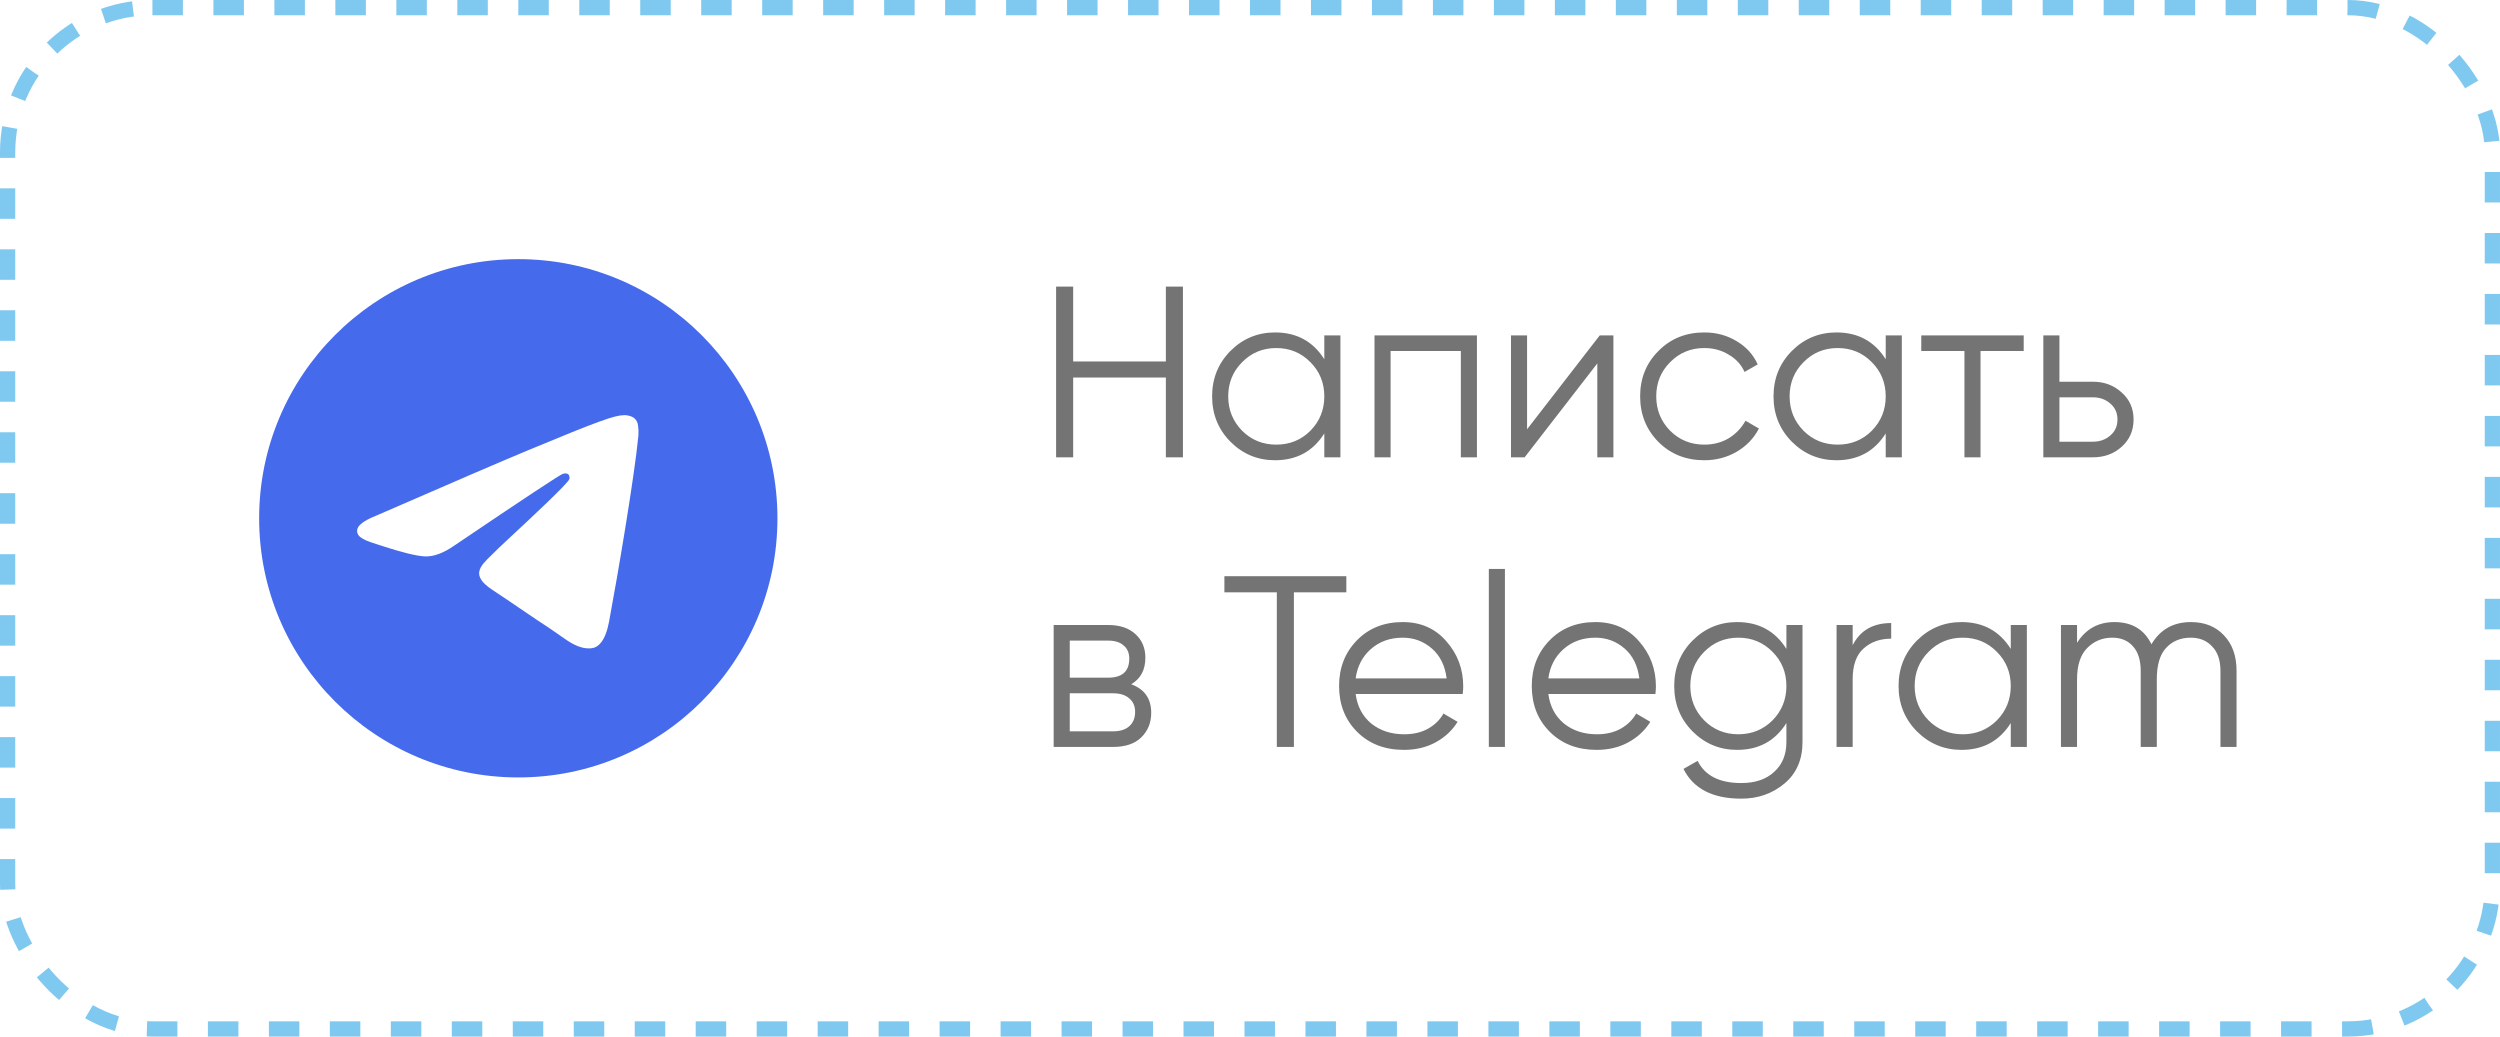
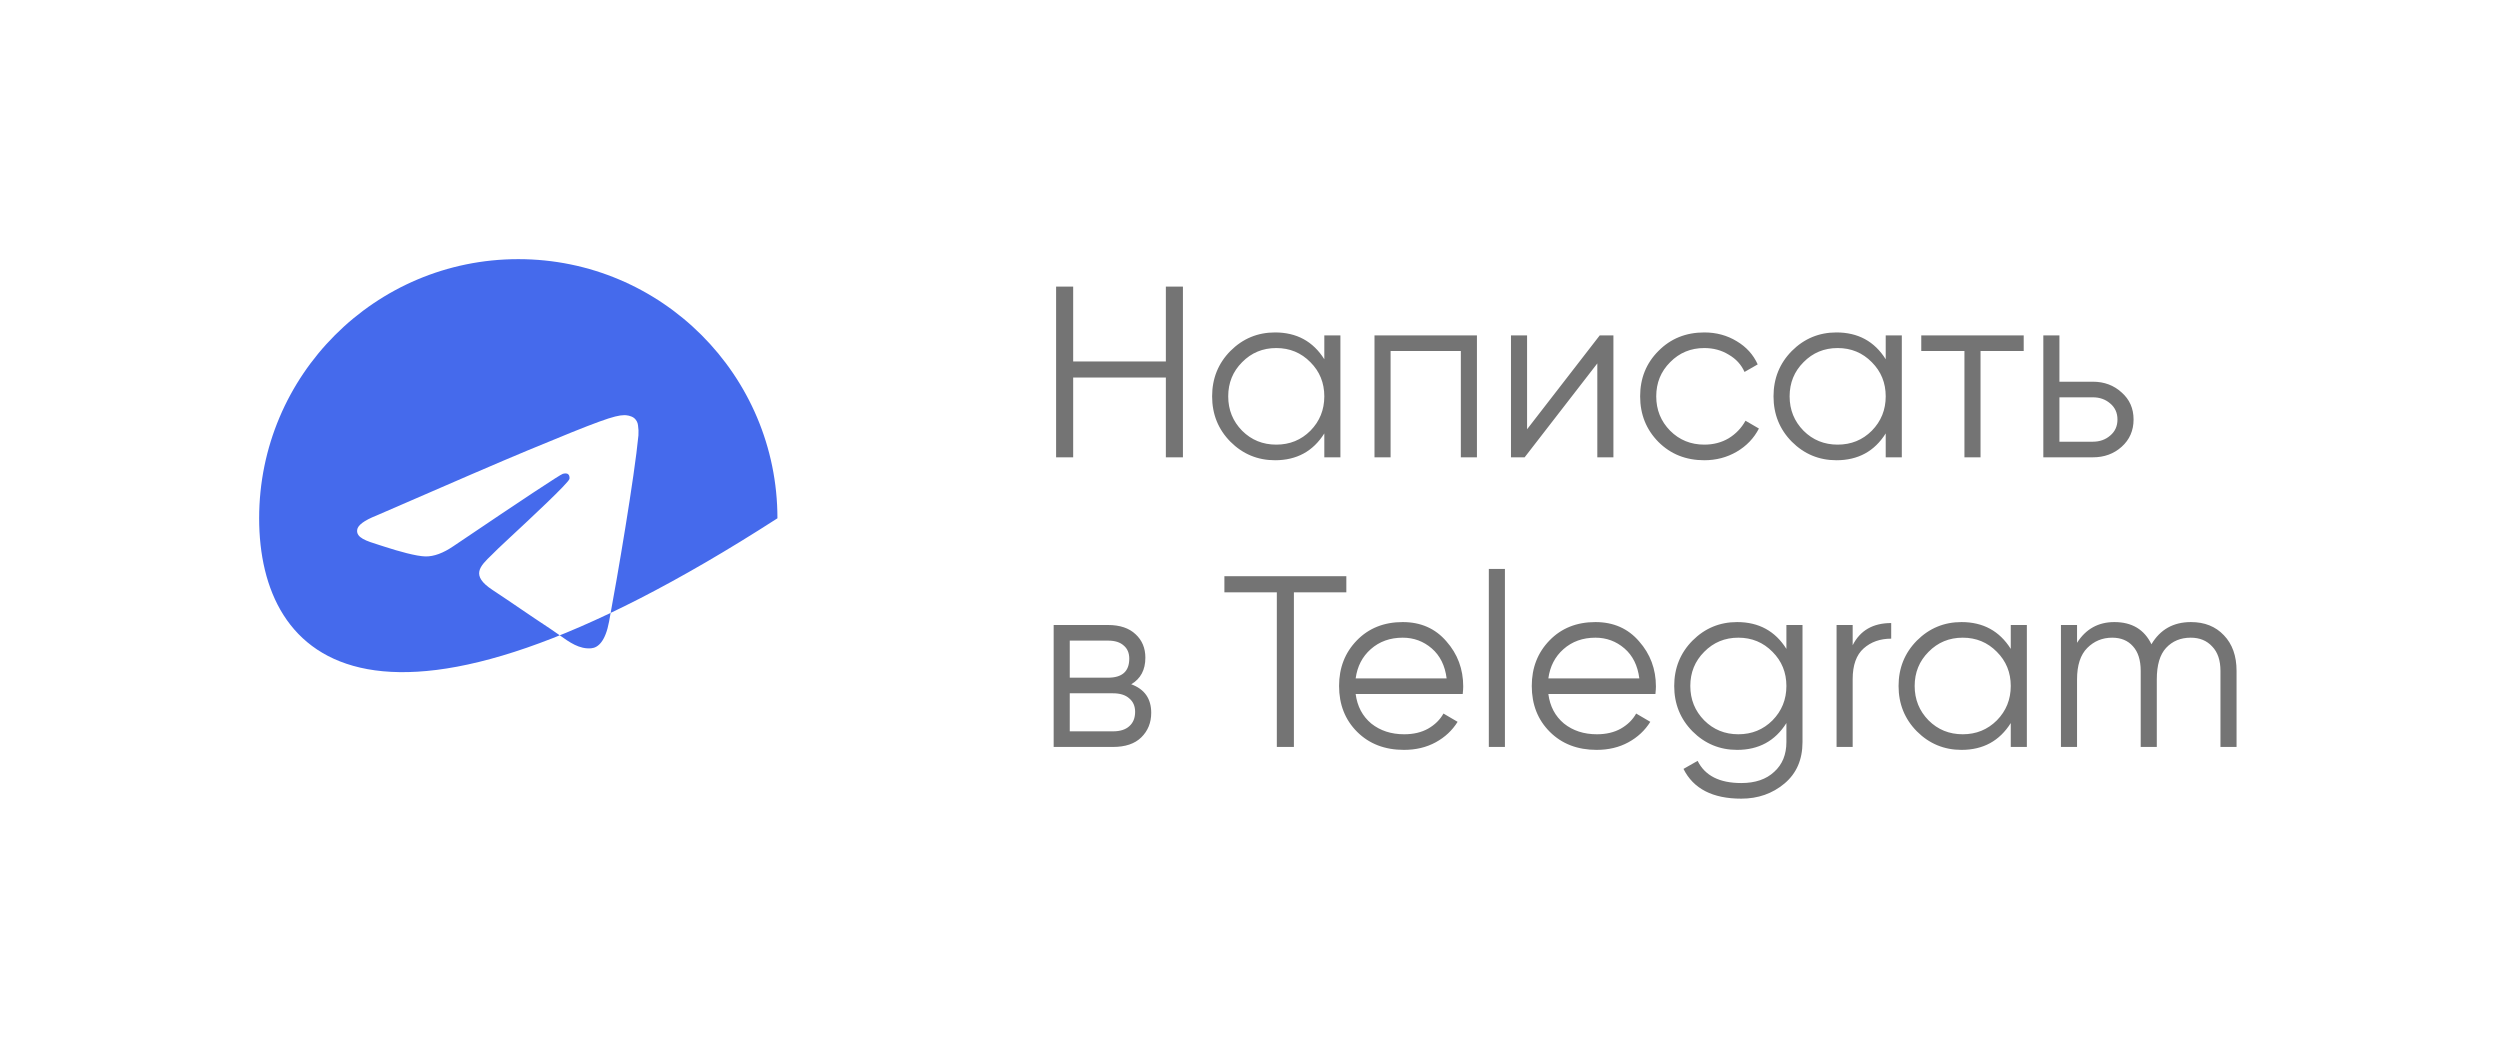
<svg xmlns="http://www.w3.org/2000/svg" width="164" height="68" viewBox="0 0 164 68" fill="none">
  <path d="M76.48 18.8H77.6V30H76.48V24.768H70.4V30H69.28V18.8H70.4V23.712H76.48V18.8ZM86.875 22H87.931V30H86.875V28.432C86.139 29.605 85.062 30.192 83.643 30.192C82.502 30.192 81.526 29.787 80.715 28.976C79.915 28.165 79.515 27.173 79.515 26C79.515 24.827 79.915 23.835 80.715 23.024C81.526 22.213 82.502 21.808 83.643 21.808C85.062 21.808 86.139 22.395 86.875 23.568V22ZM81.483 28.256C82.091 28.864 82.838 29.168 83.723 29.168C84.608 29.168 85.355 28.864 85.963 28.256C86.571 27.637 86.875 26.885 86.875 26C86.875 25.115 86.571 24.368 85.963 23.76C85.355 23.141 84.608 22.832 83.723 22.832C82.838 22.832 82.091 23.141 81.483 23.76C80.875 24.368 80.571 25.115 80.571 26C80.571 26.885 80.875 27.637 81.483 28.256ZM96.887 22V30H95.831V23.024H91.223V30H90.167V22H96.887ZM104.944 22H105.84V30H104.784V23.84L100.016 30H99.12V22H100.176V28.16L104.944 22ZM111.801 30.192C110.596 30.192 109.593 29.792 108.793 28.992C107.993 28.181 107.593 27.184 107.593 26C107.593 24.816 107.993 23.824 108.793 23.024C109.593 22.213 110.596 21.808 111.801 21.808C112.59 21.808 113.3 22 113.929 22.384C114.558 22.757 115.017 23.264 115.305 23.904L114.441 24.4C114.228 23.92 113.881 23.541 113.401 23.264C112.932 22.976 112.398 22.832 111.801 22.832C110.916 22.832 110.169 23.141 109.561 23.76C108.953 24.368 108.649 25.115 108.649 26C108.649 26.885 108.953 27.637 109.561 28.256C110.169 28.864 110.916 29.168 111.801 29.168C112.398 29.168 112.932 29.029 113.401 28.752C113.87 28.464 114.238 28.08 114.505 27.6L115.385 28.112C115.054 28.752 114.569 29.259 113.929 29.632C113.289 30.005 112.58 30.192 111.801 30.192ZM123.703 22H124.759V30H123.703V28.432C122.967 29.605 121.89 30.192 120.471 30.192C119.33 30.192 118.354 29.787 117.543 28.976C116.743 28.165 116.343 27.173 116.343 26C116.343 24.827 116.743 23.835 117.543 23.024C118.354 22.213 119.33 21.808 120.471 21.808C121.89 21.808 122.967 22.395 123.703 23.568V22ZM118.311 28.256C118.919 28.864 119.666 29.168 120.551 29.168C121.436 29.168 122.183 28.864 122.791 28.256C123.399 27.637 123.703 26.885 123.703 26C123.703 25.115 123.399 24.368 122.791 23.76C122.183 23.141 121.436 22.832 120.551 22.832C119.666 22.832 118.919 23.141 118.311 23.76C117.703 24.368 117.399 25.115 117.399 26C117.399 26.885 117.703 27.637 118.311 28.256ZM132.755 22V23.024H129.923V30H128.867V23.024H126.035V22H132.755ZM137.29 25.04C138.037 25.04 138.666 25.275 139.178 25.744C139.701 26.203 139.962 26.795 139.962 27.52C139.962 28.245 139.701 28.843 139.178 29.312C138.666 29.771 138.037 30 137.29 30H134.042V22H135.098V25.04H137.29ZM137.29 28.976C137.738 28.976 138.117 28.843 138.426 28.576C138.746 28.309 138.906 27.957 138.906 27.52C138.906 27.083 138.746 26.731 138.426 26.464C138.117 26.197 137.738 26.064 137.29 26.064H135.098V28.976H137.29ZM74.208 44.888C75.083 45.208 75.52 45.832 75.52 46.76C75.52 47.411 75.301 47.949 74.864 48.376C74.437 48.792 73.819 49 73.008 49H69.12V41H72.688C73.467 41 74.069 41.203 74.496 41.608C74.923 42.003 75.136 42.515 75.136 43.144C75.136 43.944 74.827 44.525 74.208 44.888ZM72.688 42.024H70.176V44.456H72.688C73.616 44.456 74.08 44.04 74.08 43.208C74.08 42.835 73.957 42.547 73.712 42.344C73.477 42.131 73.136 42.024 72.688 42.024ZM73.008 47.976C73.477 47.976 73.835 47.864 74.08 47.64C74.336 47.416 74.464 47.101 74.464 46.696C74.464 46.323 74.336 46.029 74.08 45.816C73.835 45.592 73.477 45.48 73.008 45.48H70.176V47.976H73.008ZM88.32 37.8V38.856H84.88V49H83.76V38.856H80.32V37.8H88.32ZM92.019 40.808C93.203 40.808 94.158 41.229 94.883 42.072C95.619 42.904 95.987 43.891 95.987 45.032C95.987 45.149 95.977 45.315 95.955 45.528H88.931C89.038 46.339 89.379 46.984 89.955 47.464C90.542 47.933 91.262 48.168 92.115 48.168C92.723 48.168 93.246 48.045 93.683 47.8C94.131 47.544 94.467 47.213 94.691 46.808L95.619 47.352C95.267 47.917 94.787 48.365 94.179 48.696C93.571 49.027 92.878 49.192 92.099 49.192C90.841 49.192 89.817 48.797 89.027 48.008C88.238 47.219 87.843 46.216 87.843 45C87.843 43.805 88.233 42.808 89.011 42.008C89.79 41.208 90.793 40.808 92.019 40.808ZM92.019 41.832C91.187 41.832 90.489 42.083 89.923 42.584C89.368 43.075 89.038 43.715 88.931 44.504H94.899C94.793 43.661 94.467 43.005 93.923 42.536C93.379 42.067 92.745 41.832 92.019 41.832ZM97.667 49V37.32H98.723V49H97.667ZM104.66 40.808C105.844 40.808 106.798 41.229 107.524 42.072C108.26 42.904 108.628 43.891 108.628 45.032C108.628 45.149 108.617 45.315 108.596 45.528H101.572C101.678 46.339 102.02 46.984 102.596 47.464C103.182 47.933 103.902 48.168 104.756 48.168C105.364 48.168 105.886 48.045 106.324 47.8C106.772 47.544 107.108 47.213 107.332 46.808L108.26 47.352C107.908 47.917 107.428 48.365 106.82 48.696C106.212 49.027 105.518 49.192 104.74 49.192C103.481 49.192 102.457 48.797 101.668 48.008C100.878 47.219 100.484 46.216 100.484 45C100.484 43.805 100.873 42.808 101.652 42.008C102.43 41.208 103.433 40.808 104.66 40.808ZM104.66 41.832C103.828 41.832 103.129 42.083 102.564 42.584C102.009 43.075 101.678 43.715 101.572 44.504H107.54C107.433 43.661 107.108 43.005 106.564 42.536C106.02 42.067 105.385 41.832 104.66 41.832ZM117.188 41H118.244V48.68C118.244 49.832 117.849 50.739 117.06 51.4C116.27 52.061 115.326 52.392 114.228 52.392C112.35 52.392 111.086 51.741 110.436 50.44L111.364 49.912C111.844 50.883 112.798 51.368 114.228 51.368C115.145 51.368 115.865 51.123 116.388 50.632C116.921 50.152 117.188 49.501 117.188 48.68V47.432C116.452 48.605 115.374 49.192 113.956 49.192C112.814 49.192 111.838 48.787 111.028 47.976C110.228 47.165 109.828 46.173 109.828 45C109.828 43.827 110.228 42.835 111.028 42.024C111.838 41.213 112.814 40.808 113.956 40.808C115.374 40.808 116.452 41.395 117.188 42.568V41ZM111.796 47.256C112.404 47.864 113.15 48.168 114.036 48.168C114.921 48.168 115.668 47.864 116.276 47.256C116.884 46.637 117.188 45.885 117.188 45C117.188 44.115 116.884 43.368 116.276 42.76C115.668 42.141 114.921 41.832 114.036 41.832C113.15 41.832 112.404 42.141 111.796 42.76C111.188 43.368 110.884 44.115 110.884 45C110.884 45.885 111.188 46.637 111.796 47.256ZM121.535 42.328C122.026 41.357 122.869 40.872 124.063 40.872V41.896C123.338 41.896 122.735 42.109 122.255 42.536C121.775 42.963 121.535 43.635 121.535 44.552V49H120.479V41H121.535V42.328ZM131.906 41H132.962V49H131.906V47.432C131.17 48.605 130.093 49.192 128.674 49.192C127.533 49.192 126.557 48.787 125.746 47.976C124.946 47.165 124.546 46.173 124.546 45C124.546 43.827 124.946 42.835 125.746 42.024C126.557 41.213 127.533 40.808 128.674 40.808C130.093 40.808 131.17 41.395 131.906 42.568V41ZM126.514 47.256C127.122 47.864 127.869 48.168 128.754 48.168C129.64 48.168 130.386 47.864 130.994 47.256C131.602 46.637 131.906 45.885 131.906 45C131.906 44.115 131.602 43.368 130.994 42.76C130.386 42.141 129.64 41.832 128.754 41.832C127.869 41.832 127.122 42.141 126.514 42.76C125.906 43.368 125.602 44.115 125.602 45C125.602 45.885 125.906 46.637 126.514 47.256ZM143.726 40.808C144.622 40.808 145.342 41.096 145.886 41.672C146.441 42.248 146.718 43.027 146.718 44.008V49H145.662V44.008C145.662 43.315 145.481 42.781 145.118 42.408C144.766 42.024 144.297 41.832 143.71 41.832C143.049 41.832 142.51 42.056 142.094 42.504C141.689 42.941 141.486 43.629 141.486 44.568V49H140.43V44.008C140.43 43.304 140.259 42.765 139.918 42.392C139.587 42.019 139.134 41.832 138.558 41.832C137.918 41.832 137.374 42.056 136.926 42.504C136.478 42.952 136.254 43.64 136.254 44.568V49H135.198V41H136.254V42.168C136.83 41.261 137.646 40.808 138.702 40.808C139.854 40.808 140.665 41.293 141.134 42.264C141.71 41.293 142.574 40.808 143.726 40.808Z" fill="#747474" />
-   <rect x="0.5" y="0.5" width="163" height="67" rx="9.5" stroke="#0093E1" stroke-opacity="0.5" stroke-dasharray="2 2" />
-   <path fill-rule="evenodd" clip-rule="evenodd" d="M51 34C51 43.388 43.388 51 34 51C24.612 51 17 43.388 17 34C17 24.612 24.612 17 34 17C43.388 17 51 24.612 51 34ZM34.609 29.55C32.956 30.237 29.651 31.661 24.695 33.82C23.891 34.14 23.468 34.453 23.43 34.759C23.365 35.278 24.014 35.482 24.895 35.758C25.015 35.796 25.14 35.835 25.268 35.877C26.136 36.159 27.303 36.489 27.91 36.502C28.461 36.513 29.076 36.286 29.754 35.822C34.384 32.695 36.774 31.116 36.924 31.082C37.03 31.058 37.178 31.026 37.277 31.116C37.376 31.203 37.366 31.371 37.356 31.416C37.291 31.689 34.749 34.054 33.432 35.278C33.021 35.659 32.731 35.929 32.671 35.992C32.538 36.129 32.402 36.261 32.272 36.387C31.464 37.163 30.861 37.747 32.306 38.699C33 39.157 33.555 39.535 34.109 39.912C34.714 40.324 35.318 40.735 36.099 41.248C36.298 41.378 36.488 41.513 36.673 41.644C37.377 42.147 38.011 42.598 38.793 42.527C39.246 42.484 39.716 42.058 39.954 40.784C40.517 37.773 41.624 31.25 41.881 28.561C41.897 28.338 41.887 28.114 41.853 27.893C41.832 27.714 41.745 27.55 41.609 27.432C41.406 27.267 41.092 27.231 40.95 27.234C40.311 27.245 39.331 27.587 34.609 29.55Z" fill="#456AEC" />
+   <path fill-rule="evenodd" clip-rule="evenodd" d="M51 34C24.612 51 17 43.388 17 34C17 24.612 24.612 17 34 17C43.388 17 51 24.612 51 34ZM34.609 29.55C32.956 30.237 29.651 31.661 24.695 33.82C23.891 34.14 23.468 34.453 23.43 34.759C23.365 35.278 24.014 35.482 24.895 35.758C25.015 35.796 25.14 35.835 25.268 35.877C26.136 36.159 27.303 36.489 27.91 36.502C28.461 36.513 29.076 36.286 29.754 35.822C34.384 32.695 36.774 31.116 36.924 31.082C37.03 31.058 37.178 31.026 37.277 31.116C37.376 31.203 37.366 31.371 37.356 31.416C37.291 31.689 34.749 34.054 33.432 35.278C33.021 35.659 32.731 35.929 32.671 35.992C32.538 36.129 32.402 36.261 32.272 36.387C31.464 37.163 30.861 37.747 32.306 38.699C33 39.157 33.555 39.535 34.109 39.912C34.714 40.324 35.318 40.735 36.099 41.248C36.298 41.378 36.488 41.513 36.673 41.644C37.377 42.147 38.011 42.598 38.793 42.527C39.246 42.484 39.716 42.058 39.954 40.784C40.517 37.773 41.624 31.25 41.881 28.561C41.897 28.338 41.887 28.114 41.853 27.893C41.832 27.714 41.745 27.55 41.609 27.432C41.406 27.267 41.092 27.231 40.95 27.234C40.311 27.245 39.331 27.587 34.609 29.55Z" fill="#456AEC" />
</svg>